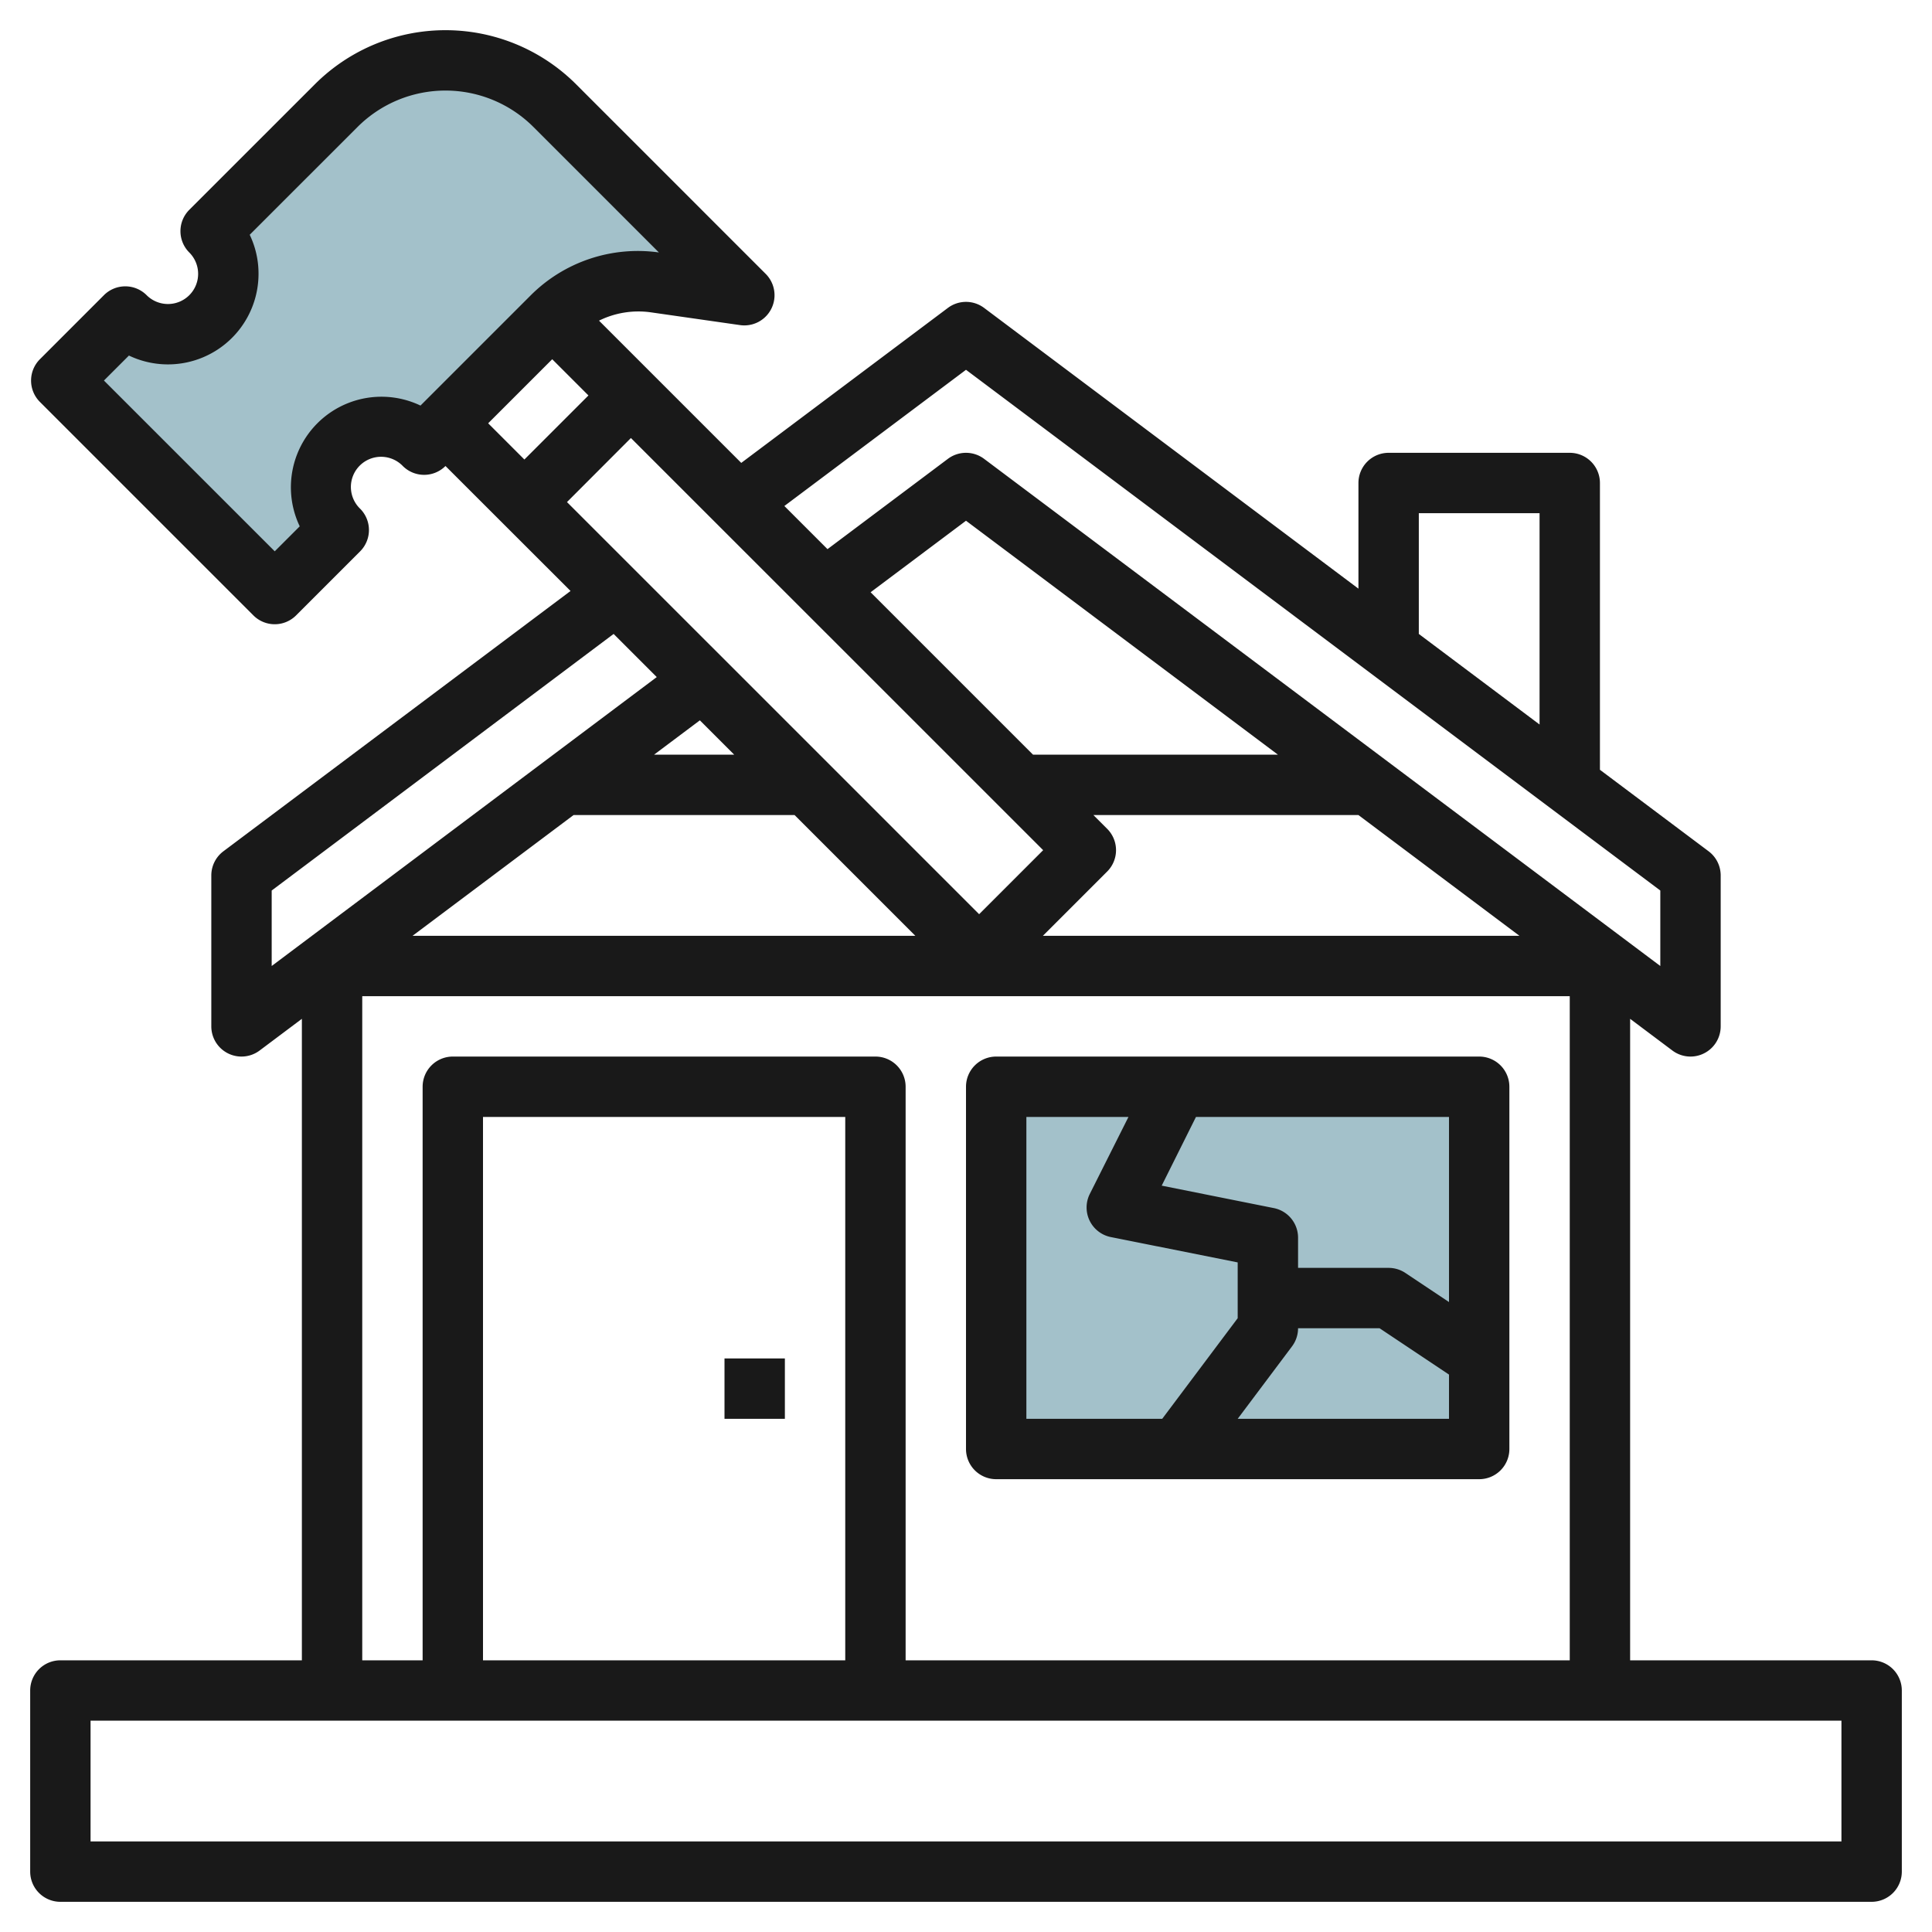
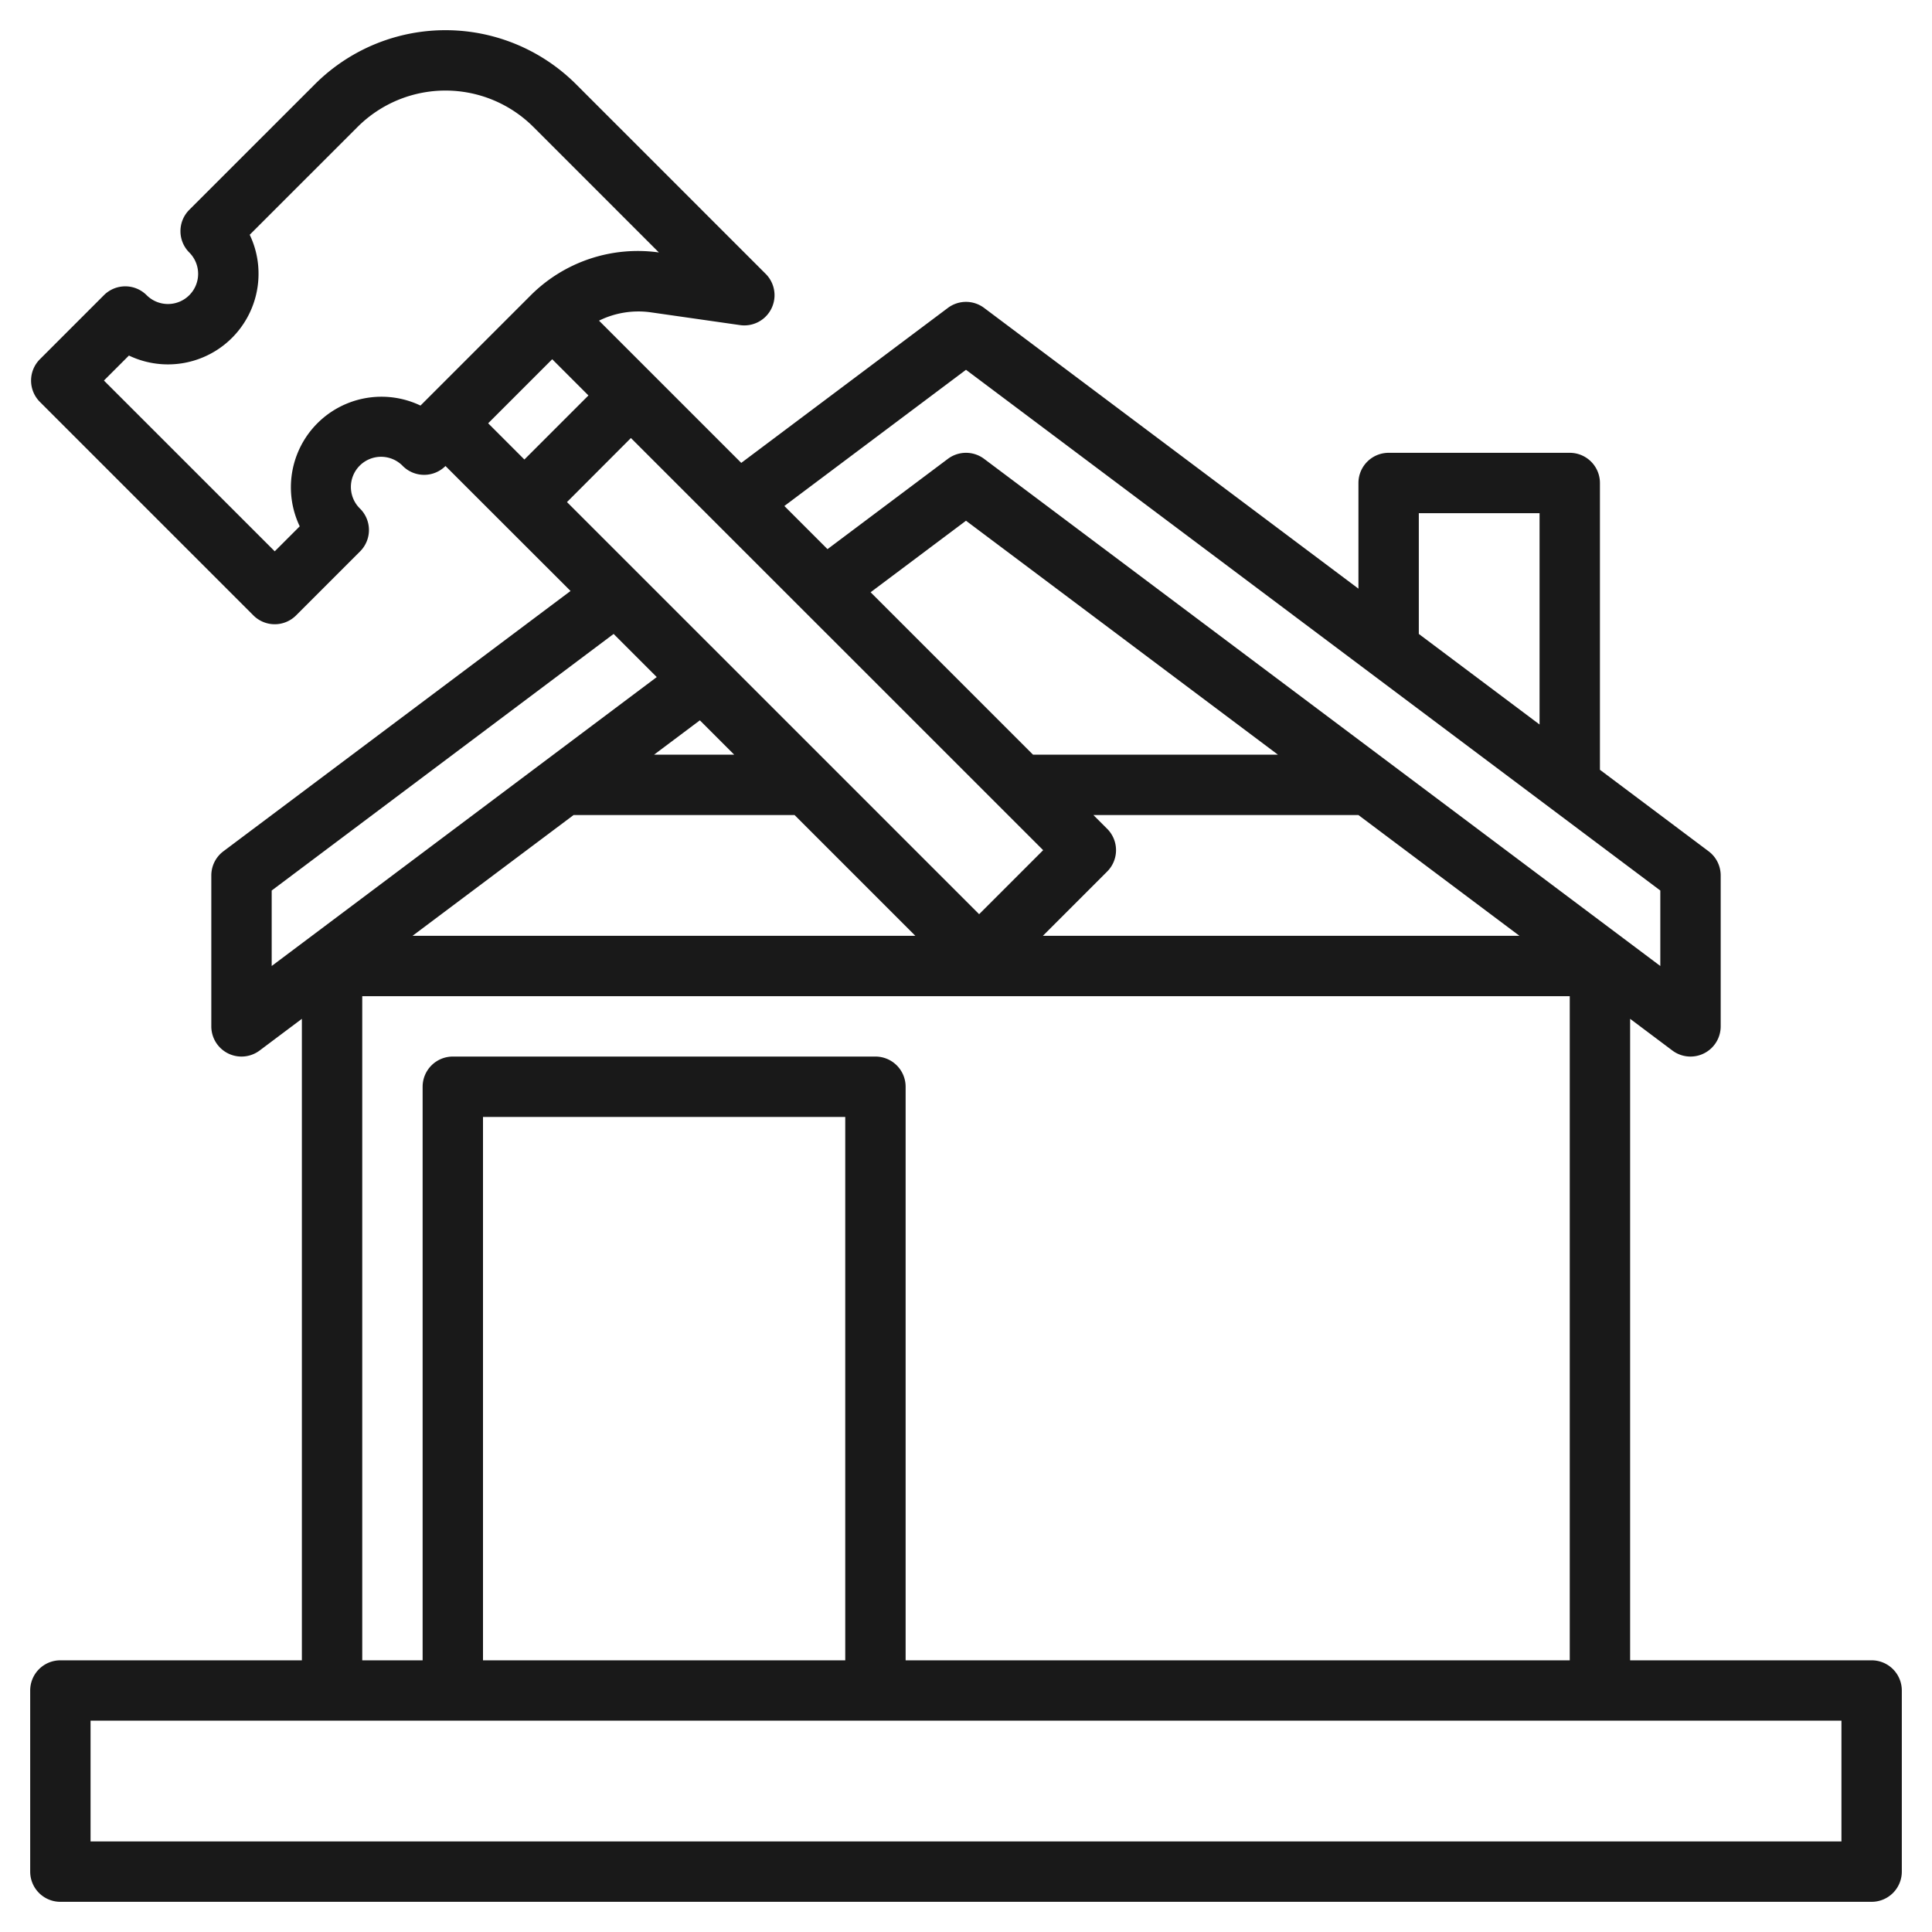
<svg xmlns="http://www.w3.org/2000/svg" id="Layer_3" height="512" viewBox="0 0 64 64" width="512" data-name="Layer 3">
-   <path d="m14.05 14.728a2 2 0 0 0 -2.829 0 2 2 0 0 0 0 2.828l-2.121 2.122-7.071-7.071 2.121-2.122a2 2 0 0 0 2.829 0 2 2 0 0 0 0-2.828l4.157-4.157a5.122 5.122 0 0 1 3.621-1.5 5.122 5.122 0 0 1 3.621 1.5l6.278 6.278-2.969-.424a4 4 0 0 0 -3.395 1.131z" fill="#a3c1ca" />
-   <path d="m33 36h16v12h-16z" fill="#a3c1ca" />
  <g fill="#191919">
    <path d="m62 55h-8v-21.25l1.4 1.05a1 1 0 0 0 .6.2 1 1 0 0 0 1-1v-5a1 1 0 0 0 -.4-.8l-3.6-2.7v-9.5a1 1 0 0 0 -1-1h-6a1 1 0 0 0 -1 1v3.5l-12.4-9.3a1 1 0 0 0 -1.2 0l-6.845 5.134-4.712-4.712a2.951 2.951 0 0 1 1.7-.278l2.97.425a1 1 0 0 0 .848-1.7l-6.276-6.276a6.12 6.12 0 0 0 -8.656 0l-4.158 4.157a1 1 0 0 0 0 1.415 1 1 0 0 1 0 1.413 1 1 0 0 1 -1.414 0 1 1 0 0 0 -1.414 0l-2.121 2.122a1 1 0 0 0 0 1.414l7.072 7.072a1 1 0 0 0 1.414 0l2.121-2.121a1 1 0 0 0 0-1.414 1 1 0 1 1 1.414-1.414 1 1 0 0 0 1.414 0l4.143 4.14-11.5 8.623a1 1 0 0 0 -.4.8v5a1 1 0 0 0 1.6.8l1.4-1.05v21.25h-8a1 1 0 0 0 -1 1v6a1 1 0 0 0 1 1h60a1 1 0 0 0 1-1v-6a1 1 0 0 0 -1-1zm-37.678-30h-2.656l1.518-1.138zm-5.54-8.368 2.118-2.122 13.656 13.653-2.121 2.121zm10.058 2.987 3.16-2.369 10.334 7.75h-8.113zm7.837 9.251a1 1 0 0 0 0-1.414l-.456-.456h8.779l5.334 4h-15.787zm10.323-11.87h4v7l-4-3zm-15-4.75 23 17.25v2.5l-22.4-16.8a1 1 0 0 0 -1.2 0l-3.988 2.991-1.429-1.429zm-18.071 1.185a3 3 0 0 0 -4 4l-.828.828-5.658-5.657.828-.828a3 3 0 0 0 4.293-2.707 2.973 2.973 0 0 0 -.292-1.294l3.571-3.57a4.121 4.121 0 0 1 5.828 0l4.156 4.156a5.018 5.018 0 0 0 -4.241 1.415zm4.364-1.535 1.2 1.2-2.122 2.122-1.2-1.2zm-9.293 17.6 11.327-8.5 1.429 1.429-12.756 9.571zm10-2.5h7.322l4 4h-16.656zm-7 6h40v22h-22v-19a1 1 0 0 0 -1-1h-14a1 1 0 0 0 -1 1v19h-2zm16 22h-12v-18h12zm33 6h-58v-4h58z" />
-     <path d="m33 49h16a1 1 0 0 0 1-1v-12a1 1 0 0 0 -1-1h-16a1 1 0 0 0 -1 1v12a1 1 0 0 0 1 1zm8-2 1.8-2.4a1 1 0 0 0 .2-.6h2.7l2.3 1.535v1.465zm7-3.868-1.445-.964a1.006 1.006 0 0 0 -.555-.168h-3v-1a1 1 0 0 0 -.8-.98l-3.717-.744 1.135-2.276h8.382zm-14-6.132h3.382l-1.282 2.553a1 1 0 0 0 .7 1.427l4.2.839v1.848l-2.5 3.333h-4.5z" />
-     <path d="m24 45h2v2h-2z" />
  </g>
</svg>